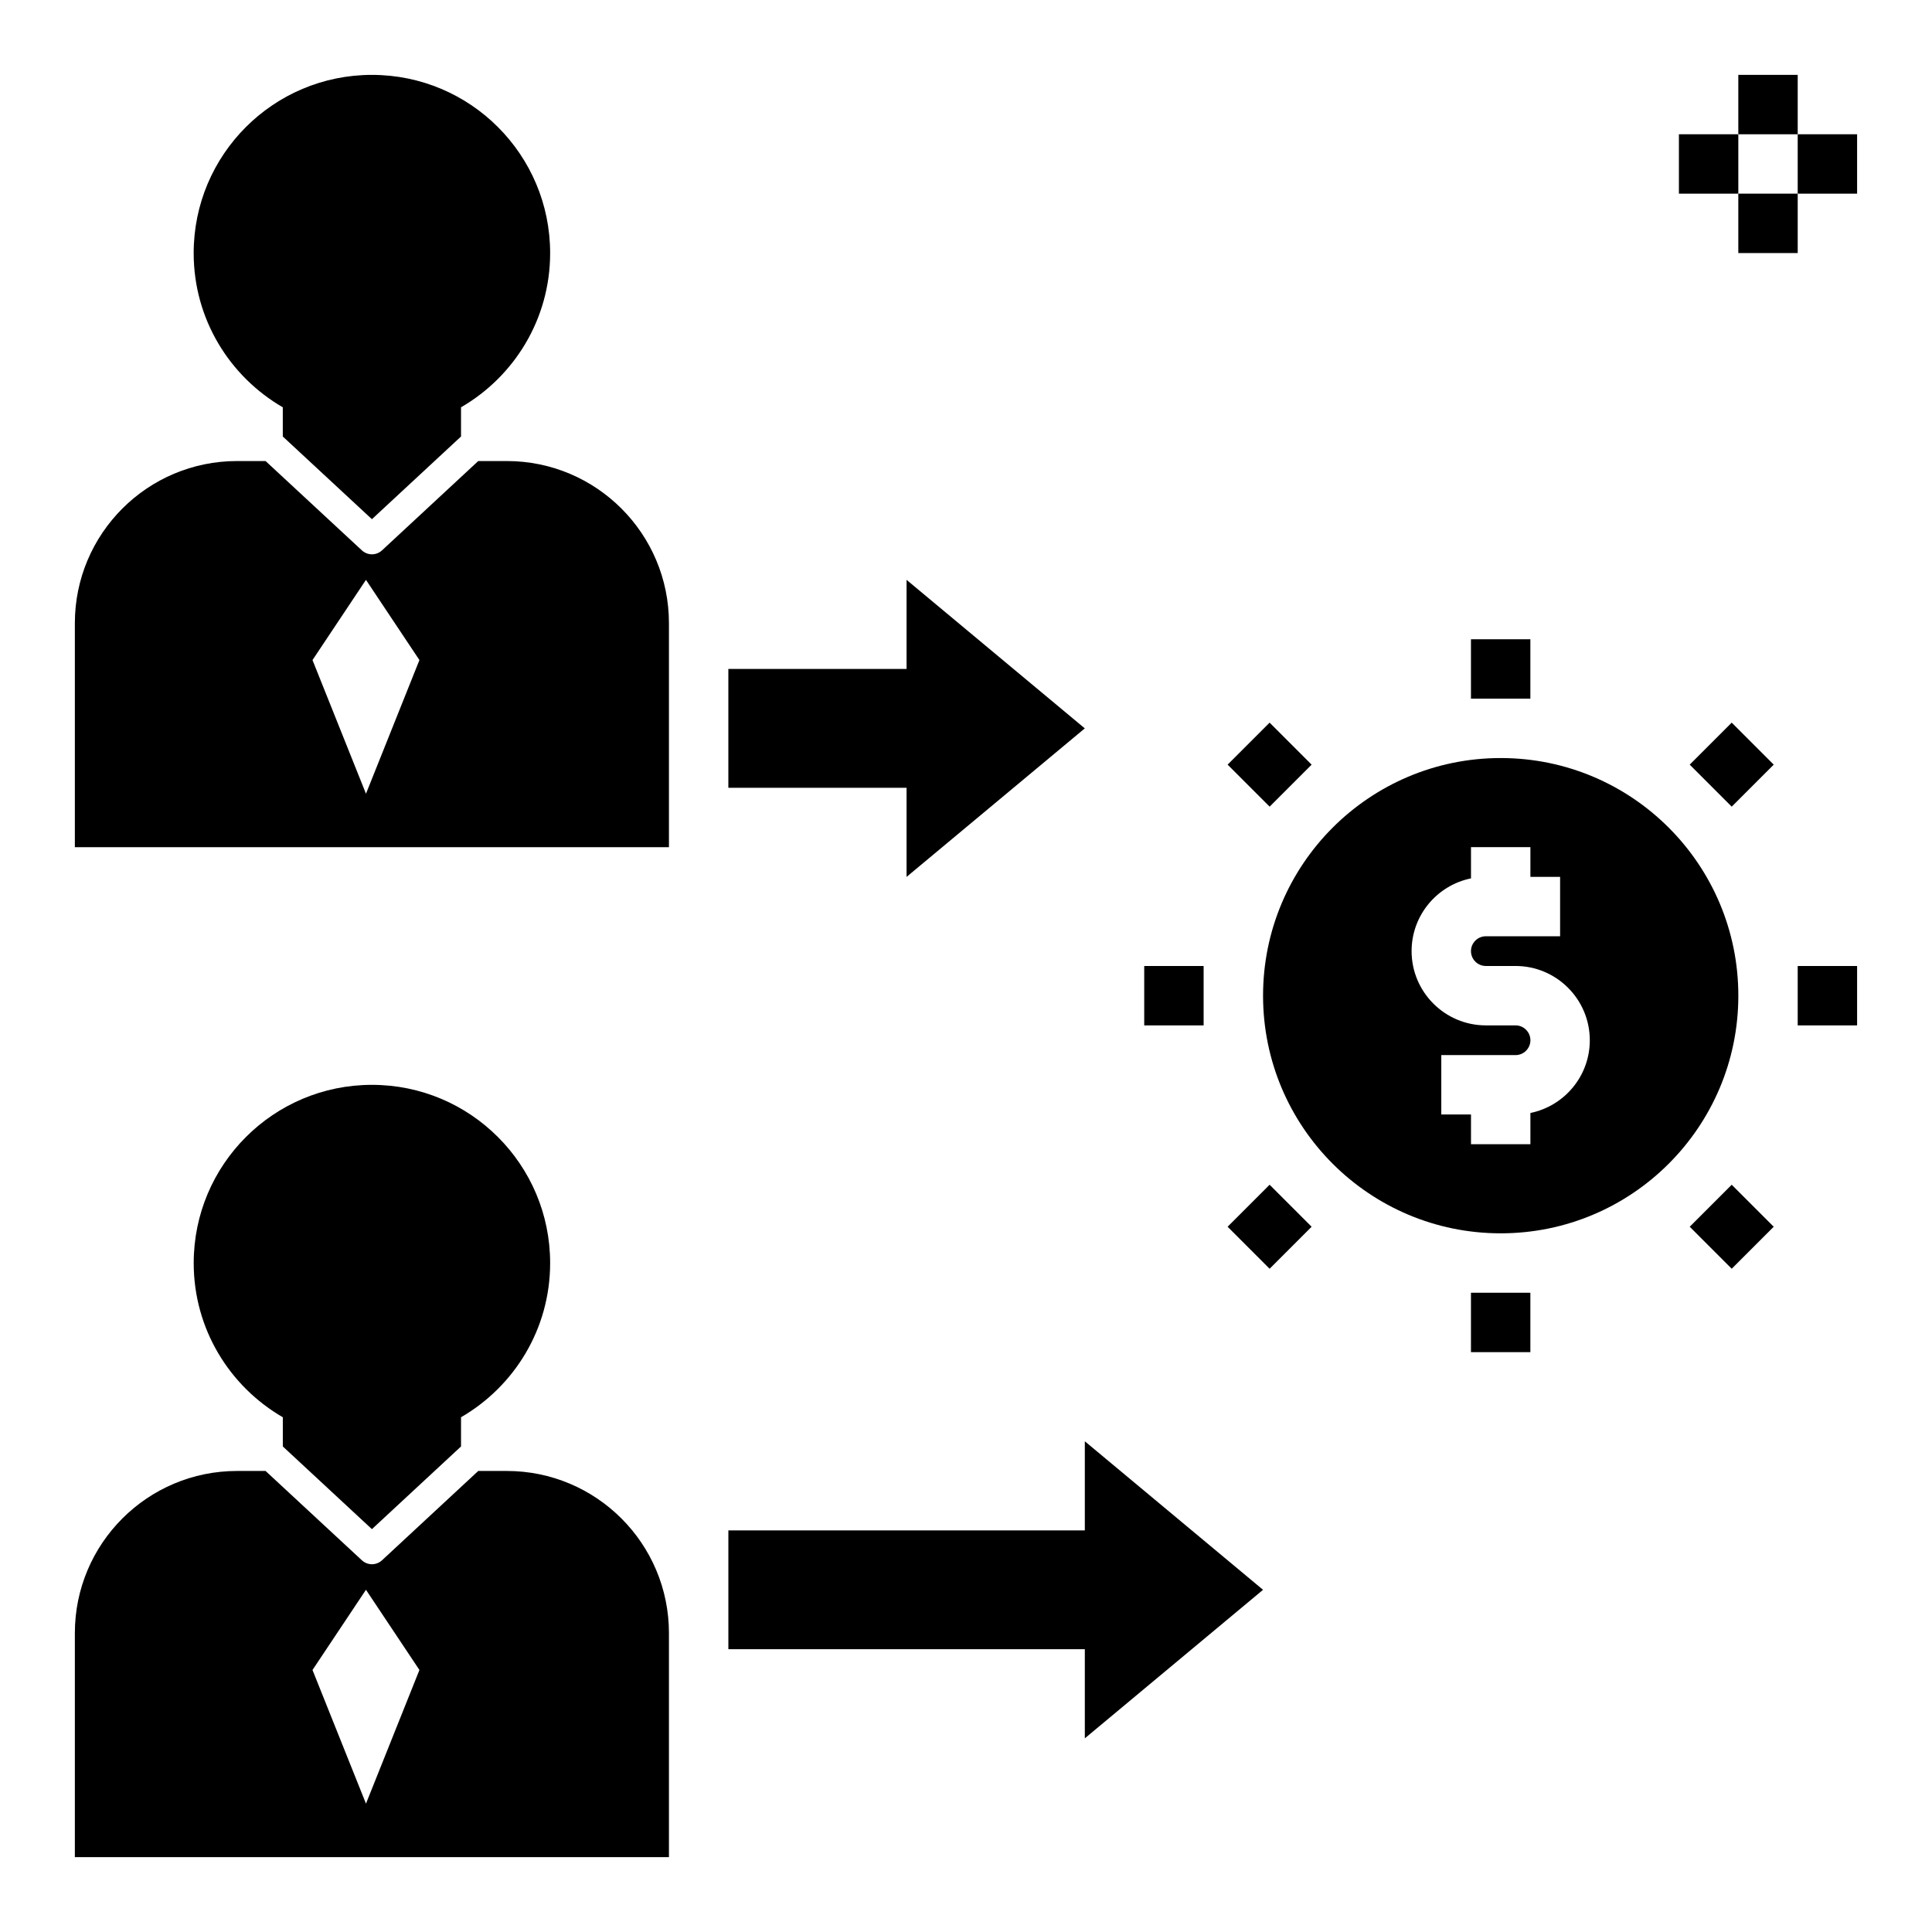
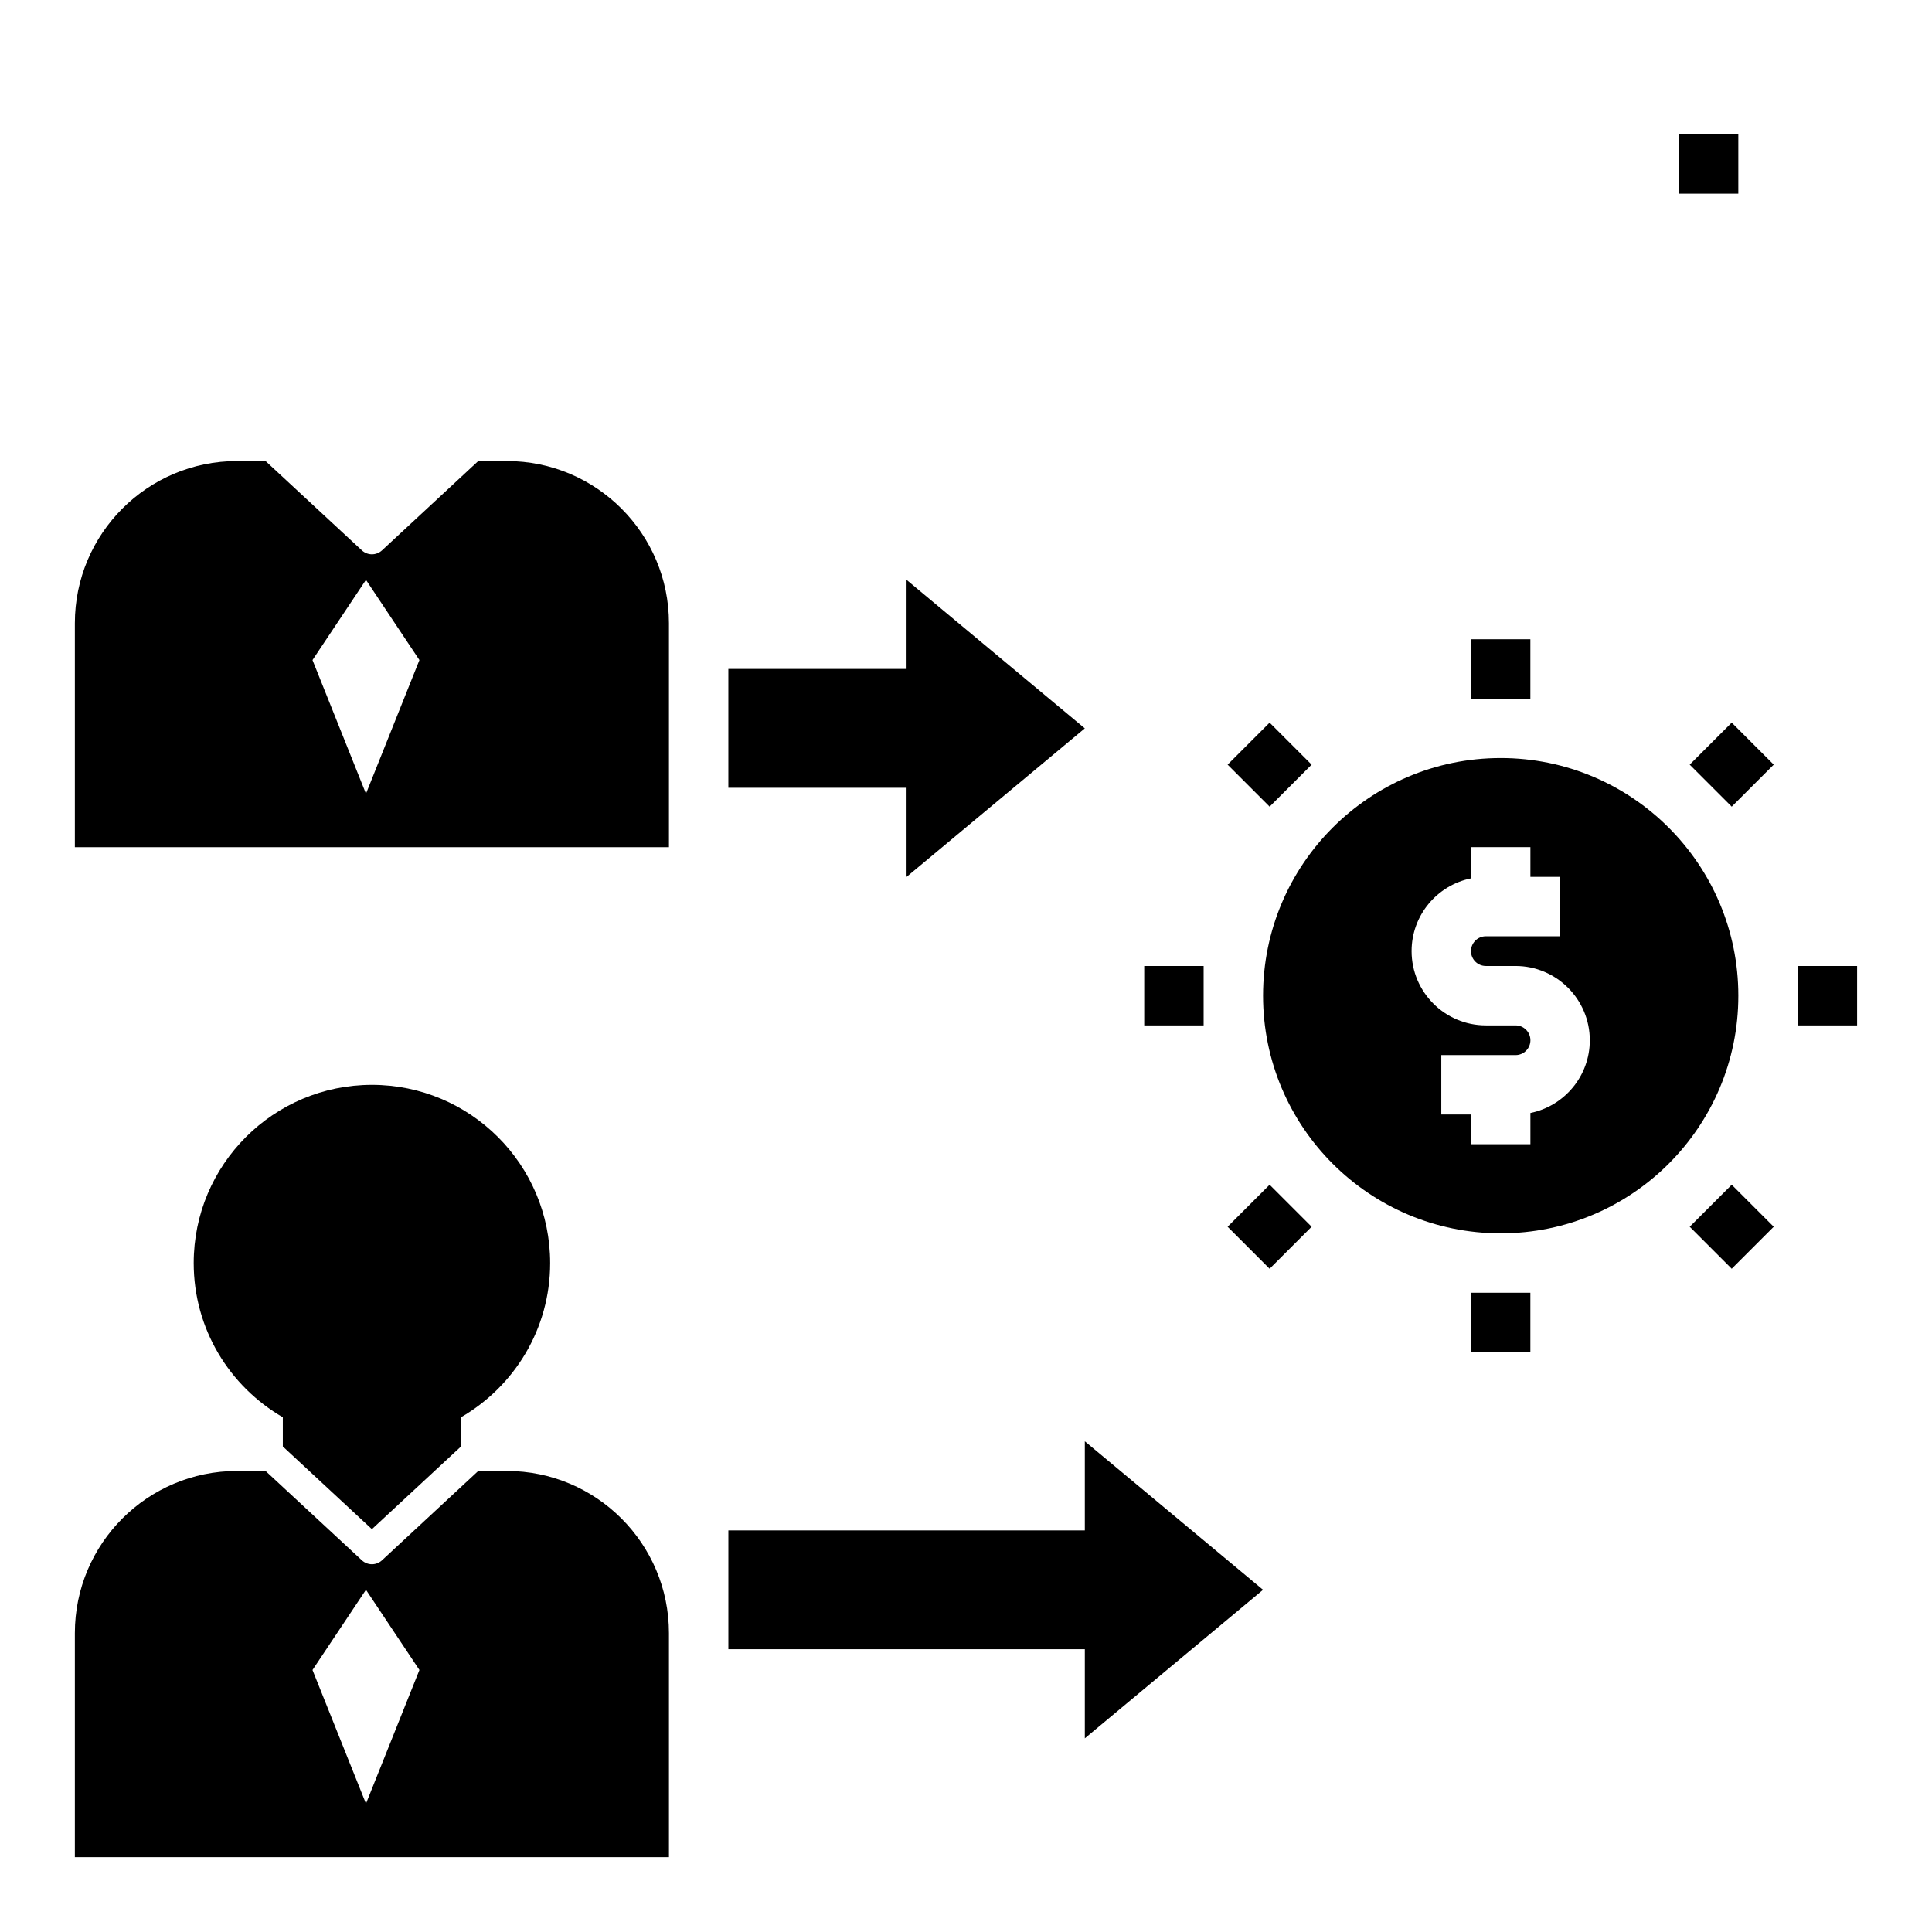
<svg xmlns="http://www.w3.org/2000/svg" fill="#000000" width="800px" height="800px" version="1.1" viewBox="144 144 512 512">
  <g>
-     <path d="m604.67 163.84h15.742v15.742h-15.742z" />
-     <path d="m604.67 195.32h15.742v15.742h-15.742z" />
-     <path d="m620.41 179.58h15.742v15.742h-15.742z" />
    <path d="m588.93 179.58h15.742v15.742h-15.742z" />
    <path d="m541.7 344.89c-34.777 0-62.977 28.199-62.977 62.977s28.199 62.977 62.977 62.977c34.777 0 62.977-28.199 62.977-62.977s-28.199-62.977-62.977-62.977zm7.871 94.062v8.273h-15.742v-7.871h-7.871v-15.742h19.68c2.172 0 3.938-1.77 3.938-3.938-0.004-2.164-1.766-3.938-3.938-3.938h-7.871c-10.848 0-19.68-8.824-19.68-19.68 0-9.508 6.769-17.453 15.742-19.277v-8.273h15.742v7.871h7.871v15.742h-19.68c-2.172 0-3.938 1.77-3.938 3.938 0 2.164 1.762 3.938 3.938 3.938h7.871c10.848 0 19.68 8.824 19.68 19.68 0.004 9.508-6.766 17.449-15.742 19.277z" />
    <path d="m533.82 313.41h15.742v15.742h-15.742z" />
    <path d="m533.82 486.59h15.742v15.742h-15.742z" />
    <path d="m620.41 400h15.742v15.742h-15.742z" />
    <path d="m447.23 400h15.742v15.742h-15.742z" />
    <path d="m591.79 346.64 11.133-11.133 11.133 11.133-11.133 11.133z" />
    <path d="m469.33 469.1 11.133-11.133 11.133 11.133-11.133 11.133z" />
    <path d="m591.79 469.1 11.133-11.133 11.133 11.133-11.133 11.133z" />
    <path d="m469.33 346.64 11.133-11.133 11.133 11.133-11.133 11.133z" />
    <path d="m384.25 321.28h-47.23v31.488h47.23v23.617l47.234-39.359-47.234-39.359z" />
    <path d="m431.49 549.57h-94.465v31.488h94.465v23.617l47.23-39.359-47.23-39.363z" />
-     <path d="m242.56 281.59 23.617-21.914v-7.738c14.105-8.172 23.617-23.387 23.617-40.863 0-26.086-21.145-47.23-47.23-47.23-26.094-0.004-47.238 21.141-47.238 47.23 0 17.477 9.508 32.691 23.617 40.863v7.738z" />
    <path d="m278.3 266.18h-7.559l-25.496 23.664c-0.754 0.699-1.715 1.055-2.676 1.055-0.961 0-1.922-0.355-2.676-1.055l-25.516-23.664h-7.555c-23.734 0-42.984 19.246-42.984 42.98v59.355h157.44v-59.355c0-23.734-19.246-42.98-42.98-42.98zm-37.312 88.164-14.172-35.422 14.168-21.254 14.168 21.254z" />
    <path d="m242.56 549.24 23.617-21.914v-7.738c14.105-8.172 23.617-23.387 23.617-40.863 0-26.086-21.145-47.23-47.23-47.23s-47.23 21.145-47.23 47.23c0 17.477 9.508 32.691 23.617 40.863v7.738z" />
    <path d="m278.3 533.82h-7.559l-25.496 23.664c-0.754 0.699-1.715 1.055-2.676 1.055-0.961 0-1.922-0.355-2.676-1.055l-25.516-23.664h-7.555c-23.734 0-42.984 19.246-42.984 42.98v59.355h157.44v-59.355c0-23.734-19.246-42.98-42.98-42.98zm-37.312 88.164-14.172-35.422 14.168-21.254 14.168 21.254z" />
  </g>
</svg>